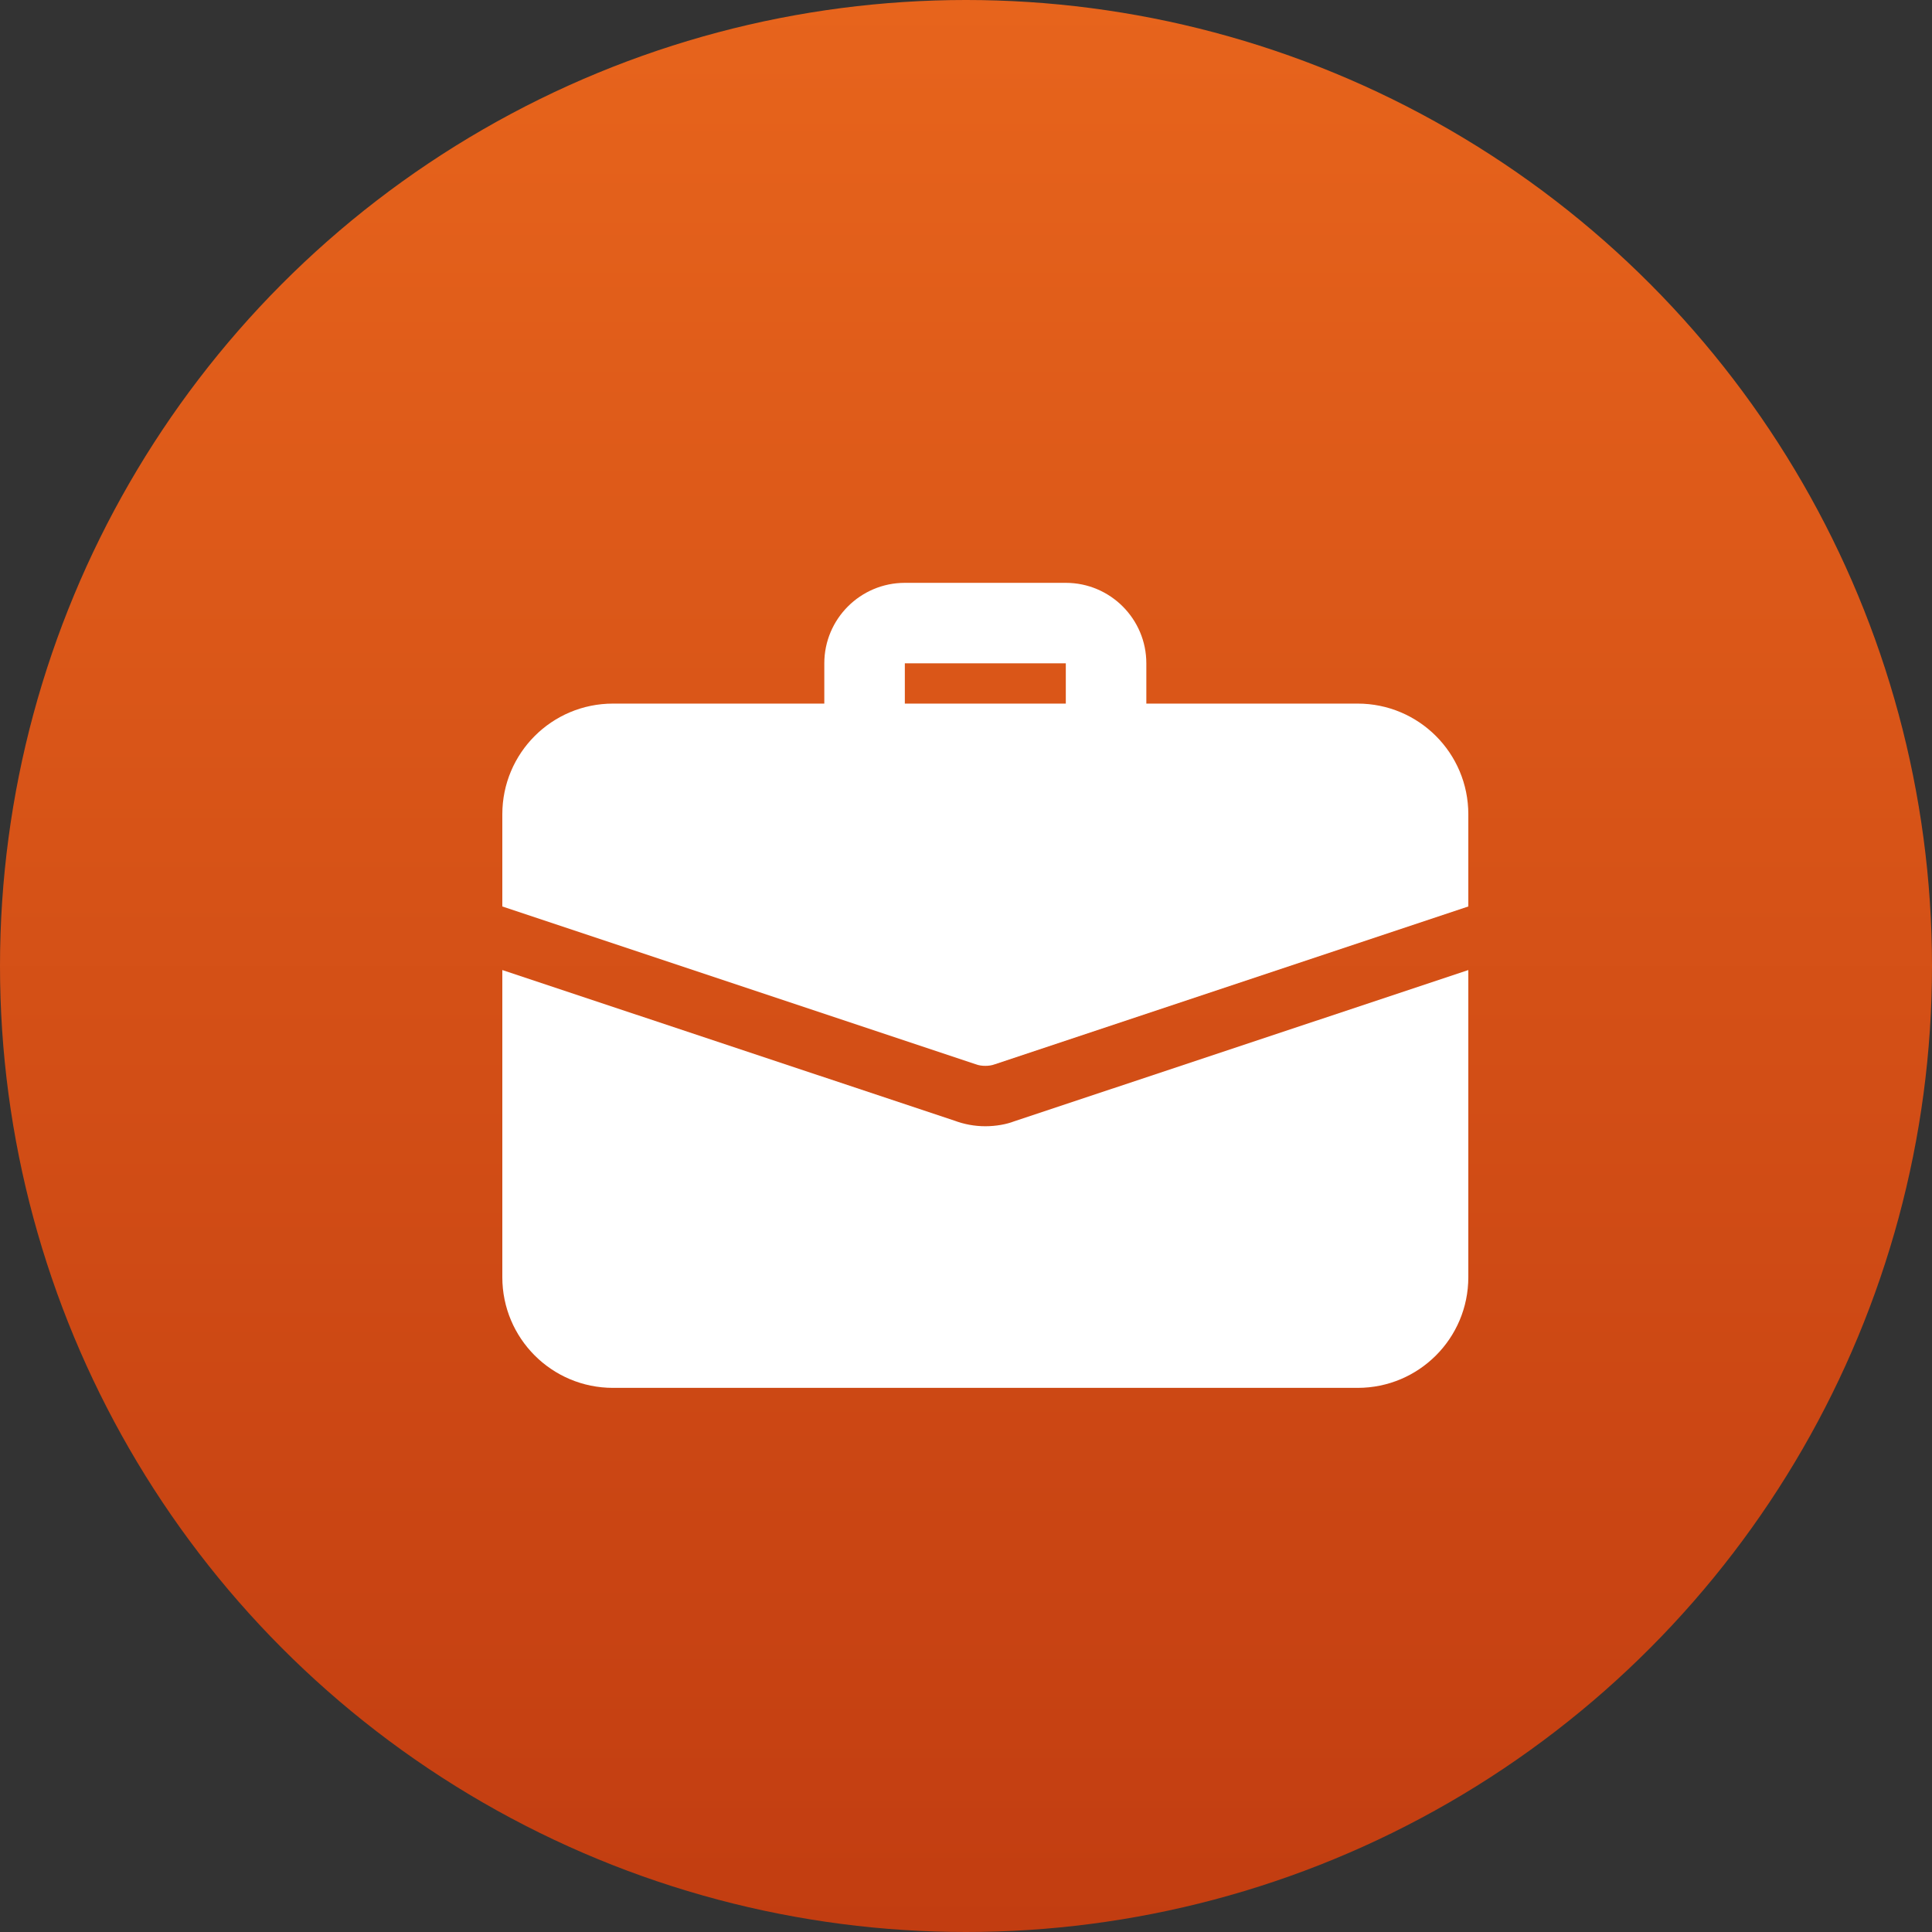
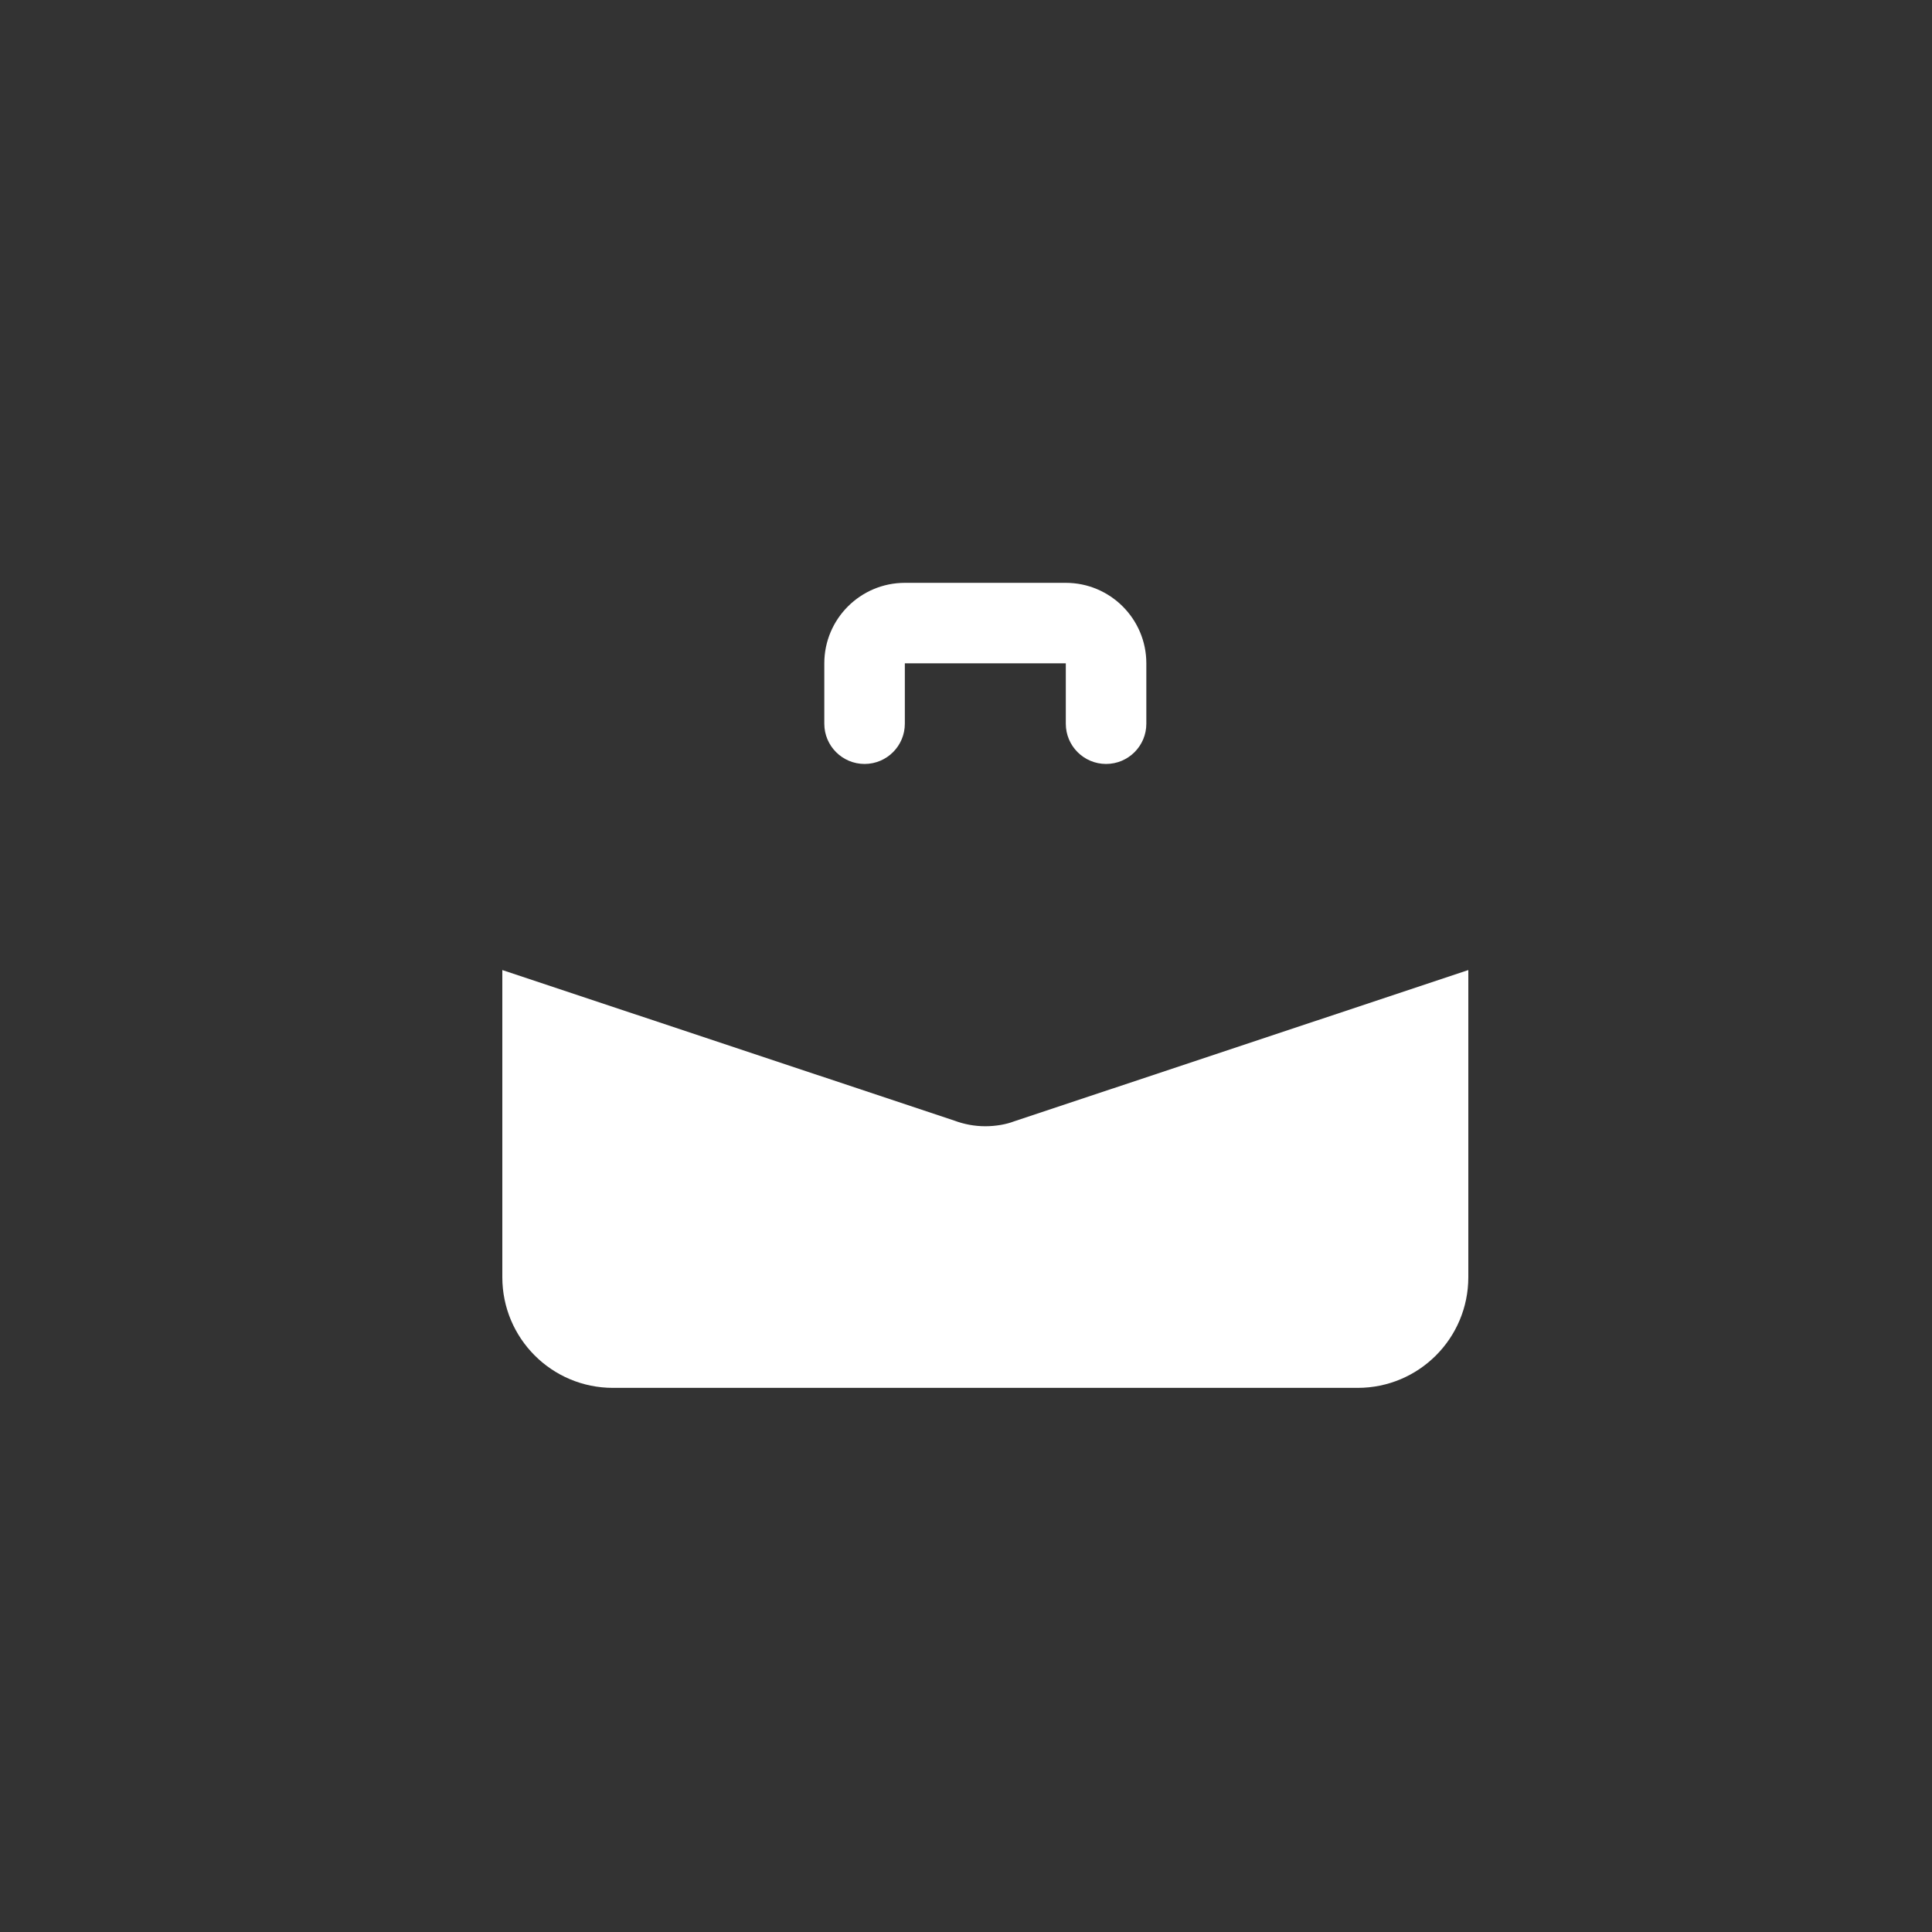
<svg xmlns="http://www.w3.org/2000/svg" width="50" height="50" viewBox="0 0 50 50" fill="none">
  <rect x="0" y="0" width="50" height="50" fill="#333333" stroke="none" />
-   <circle cx="25" cy="25" r="25" fill="url(#paint0_linear_3733_9953)" />
  <path d="M28.625 19.771C28.05 19.771 27.583 19.305 27.583 18.73V17.167H23.417V18.73C23.417 19.305 22.95 19.771 22.375 19.771C21.8 19.771 21.333 19.305 21.333 18.73V17.167C21.333 16.018 22.268 15.084 23.417 15.084H27.583C28.732 15.084 29.667 16.018 29.667 17.167V18.73C29.667 19.305 29.2 19.771 28.625 19.771Z" fill="white" />
  <path d="M26.24 29.022C26.052 29.095 25.781 29.147 25.5 29.147C25.219 29.147 24.948 29.095 24.698 29.001L13 25.105V33.053C13 34.637 14.281 35.918 15.865 35.918H35.135C36.719 35.918 38 34.637 38 33.053V25.105L26.24 29.022Z" fill="white" />
-   <path d="M38 21.074V23.459L25.75 27.542C25.667 27.574 25.583 27.584 25.5 27.584C25.417 27.584 25.333 27.574 25.25 27.542L13 23.459V21.074C13 19.49 14.281 18.209 15.865 18.209H35.135C36.719 18.209 38 19.49 38 21.074Z" fill="white" />
  <defs>
    <linearGradient id="paint0_linear_3733_9953" x1="25" y1="0" x2="25" y2="50" gradientUnits="userSpaceOnUse">
      <stop stop-color="#E7641C" />
      <stop offset="1" stop-color="#C23D11" />
    </linearGradient>
  </defs>
</svg>